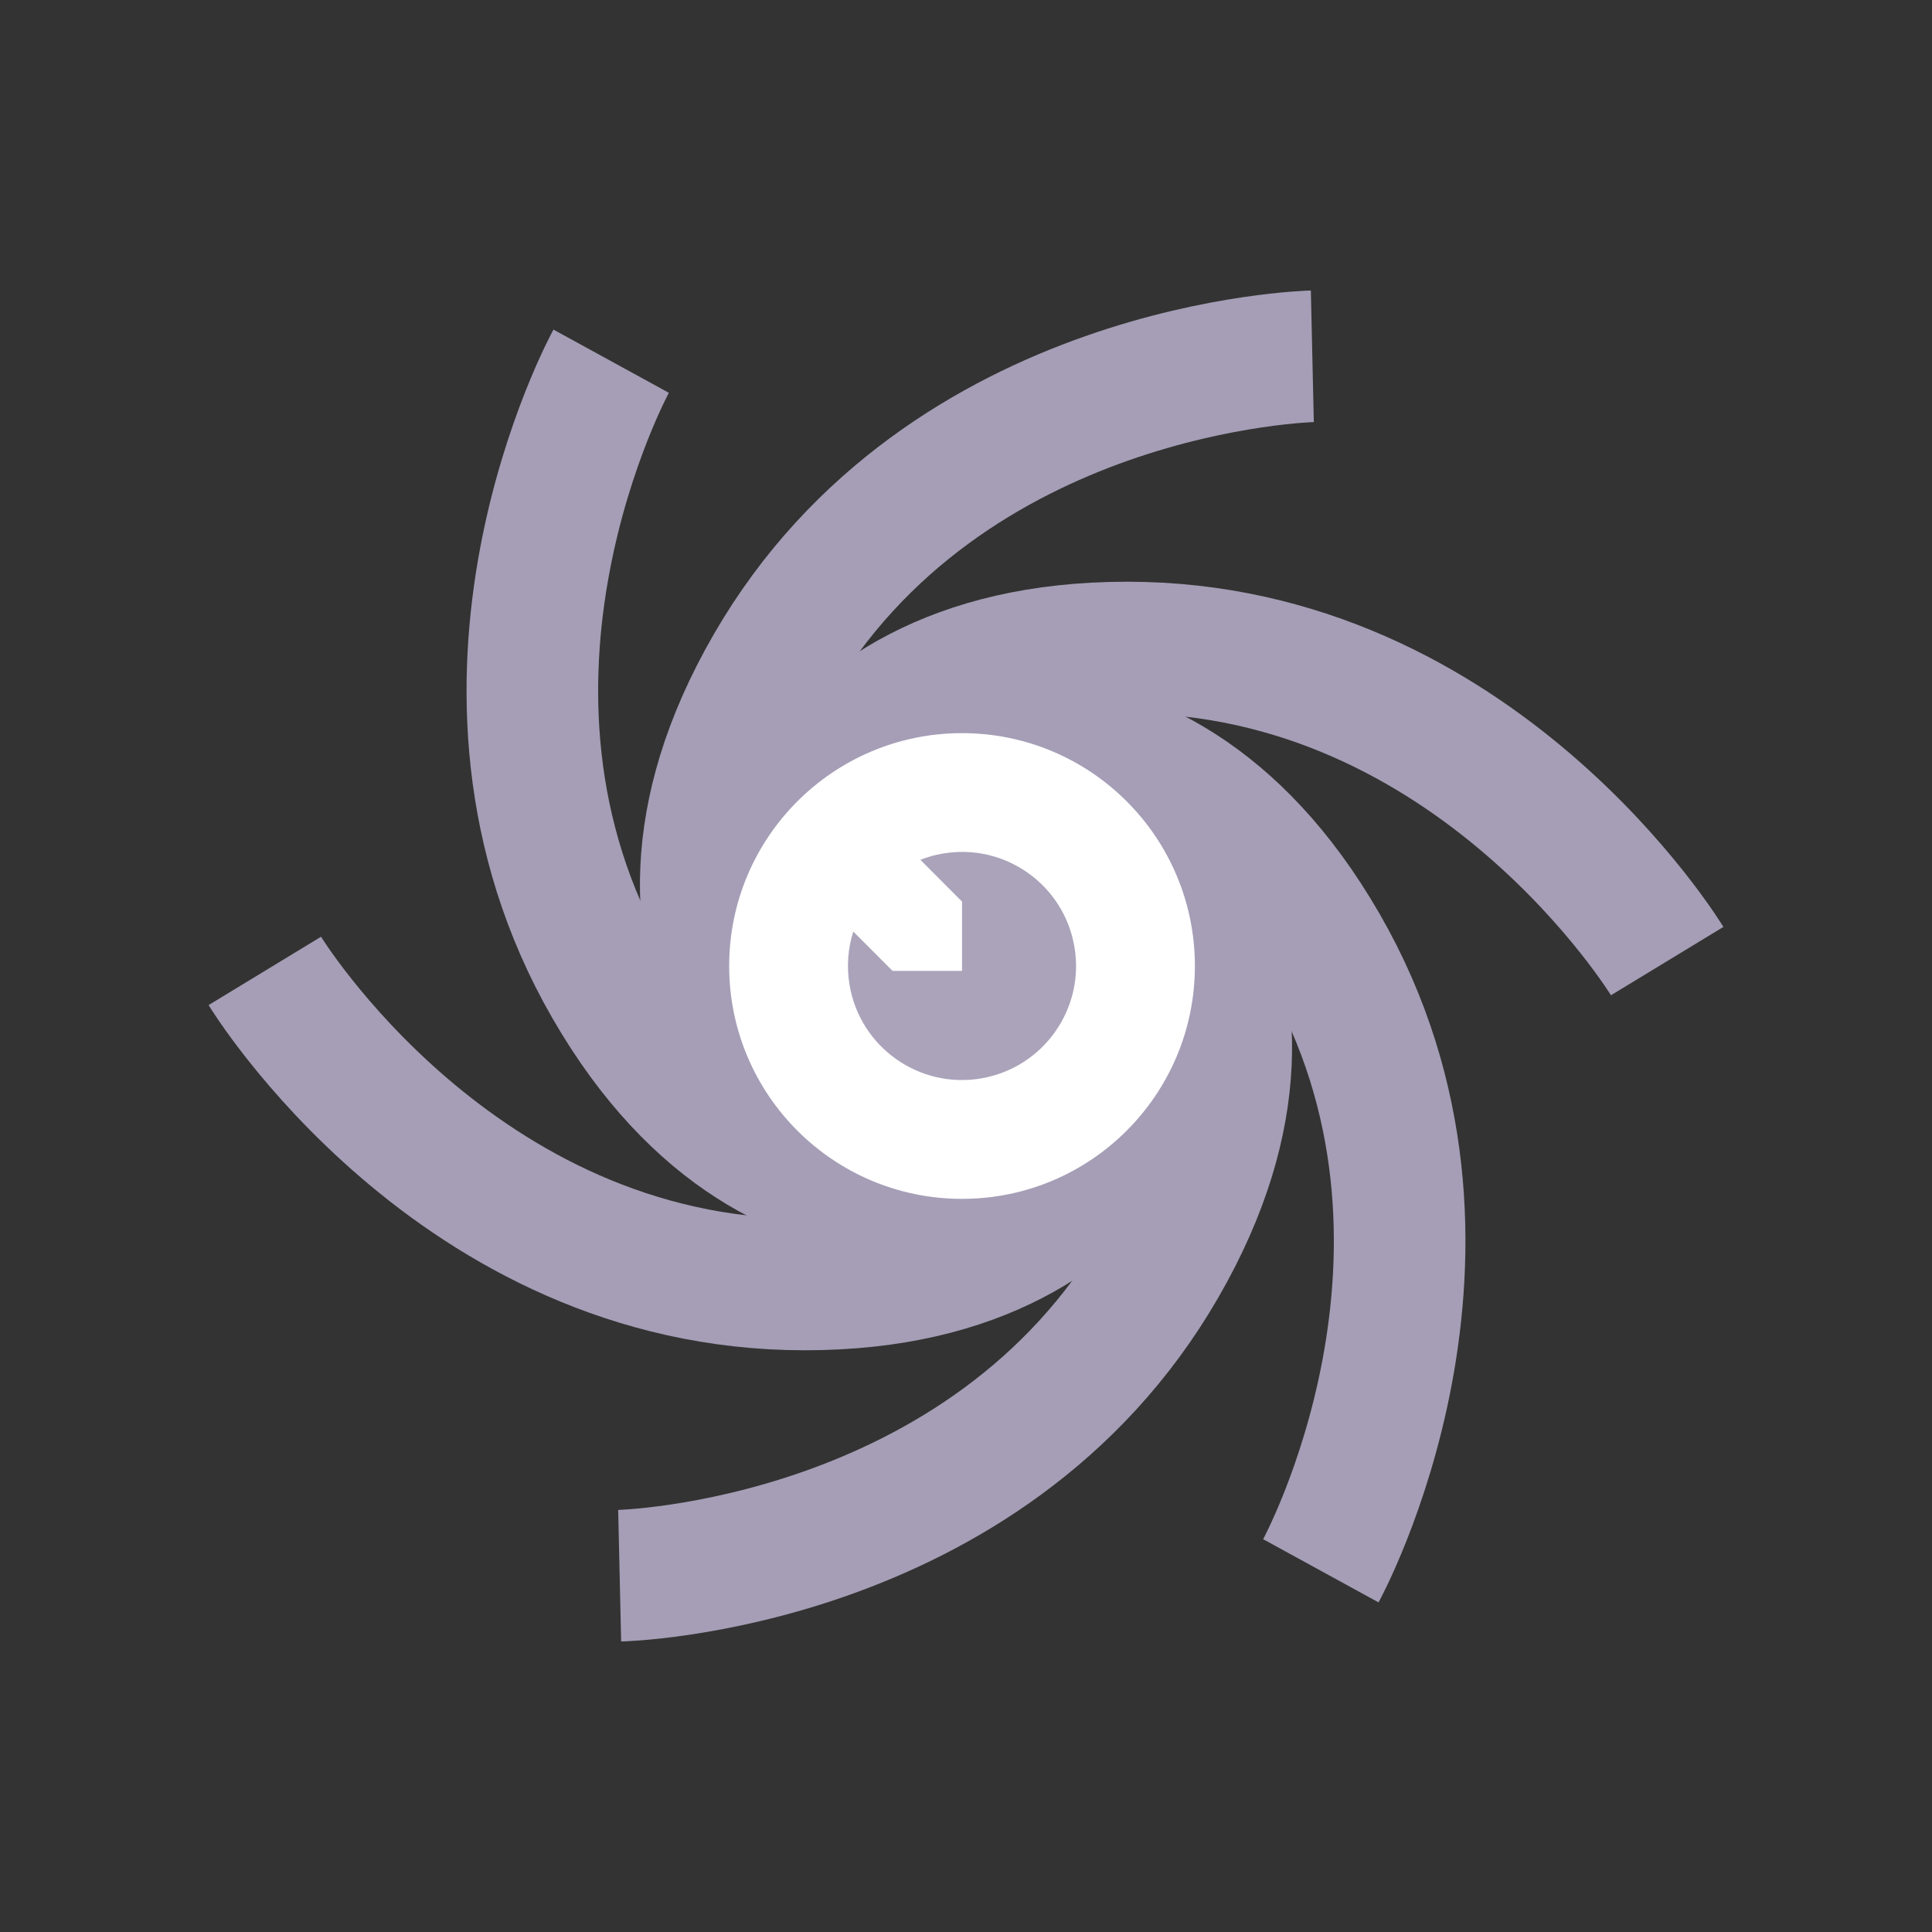
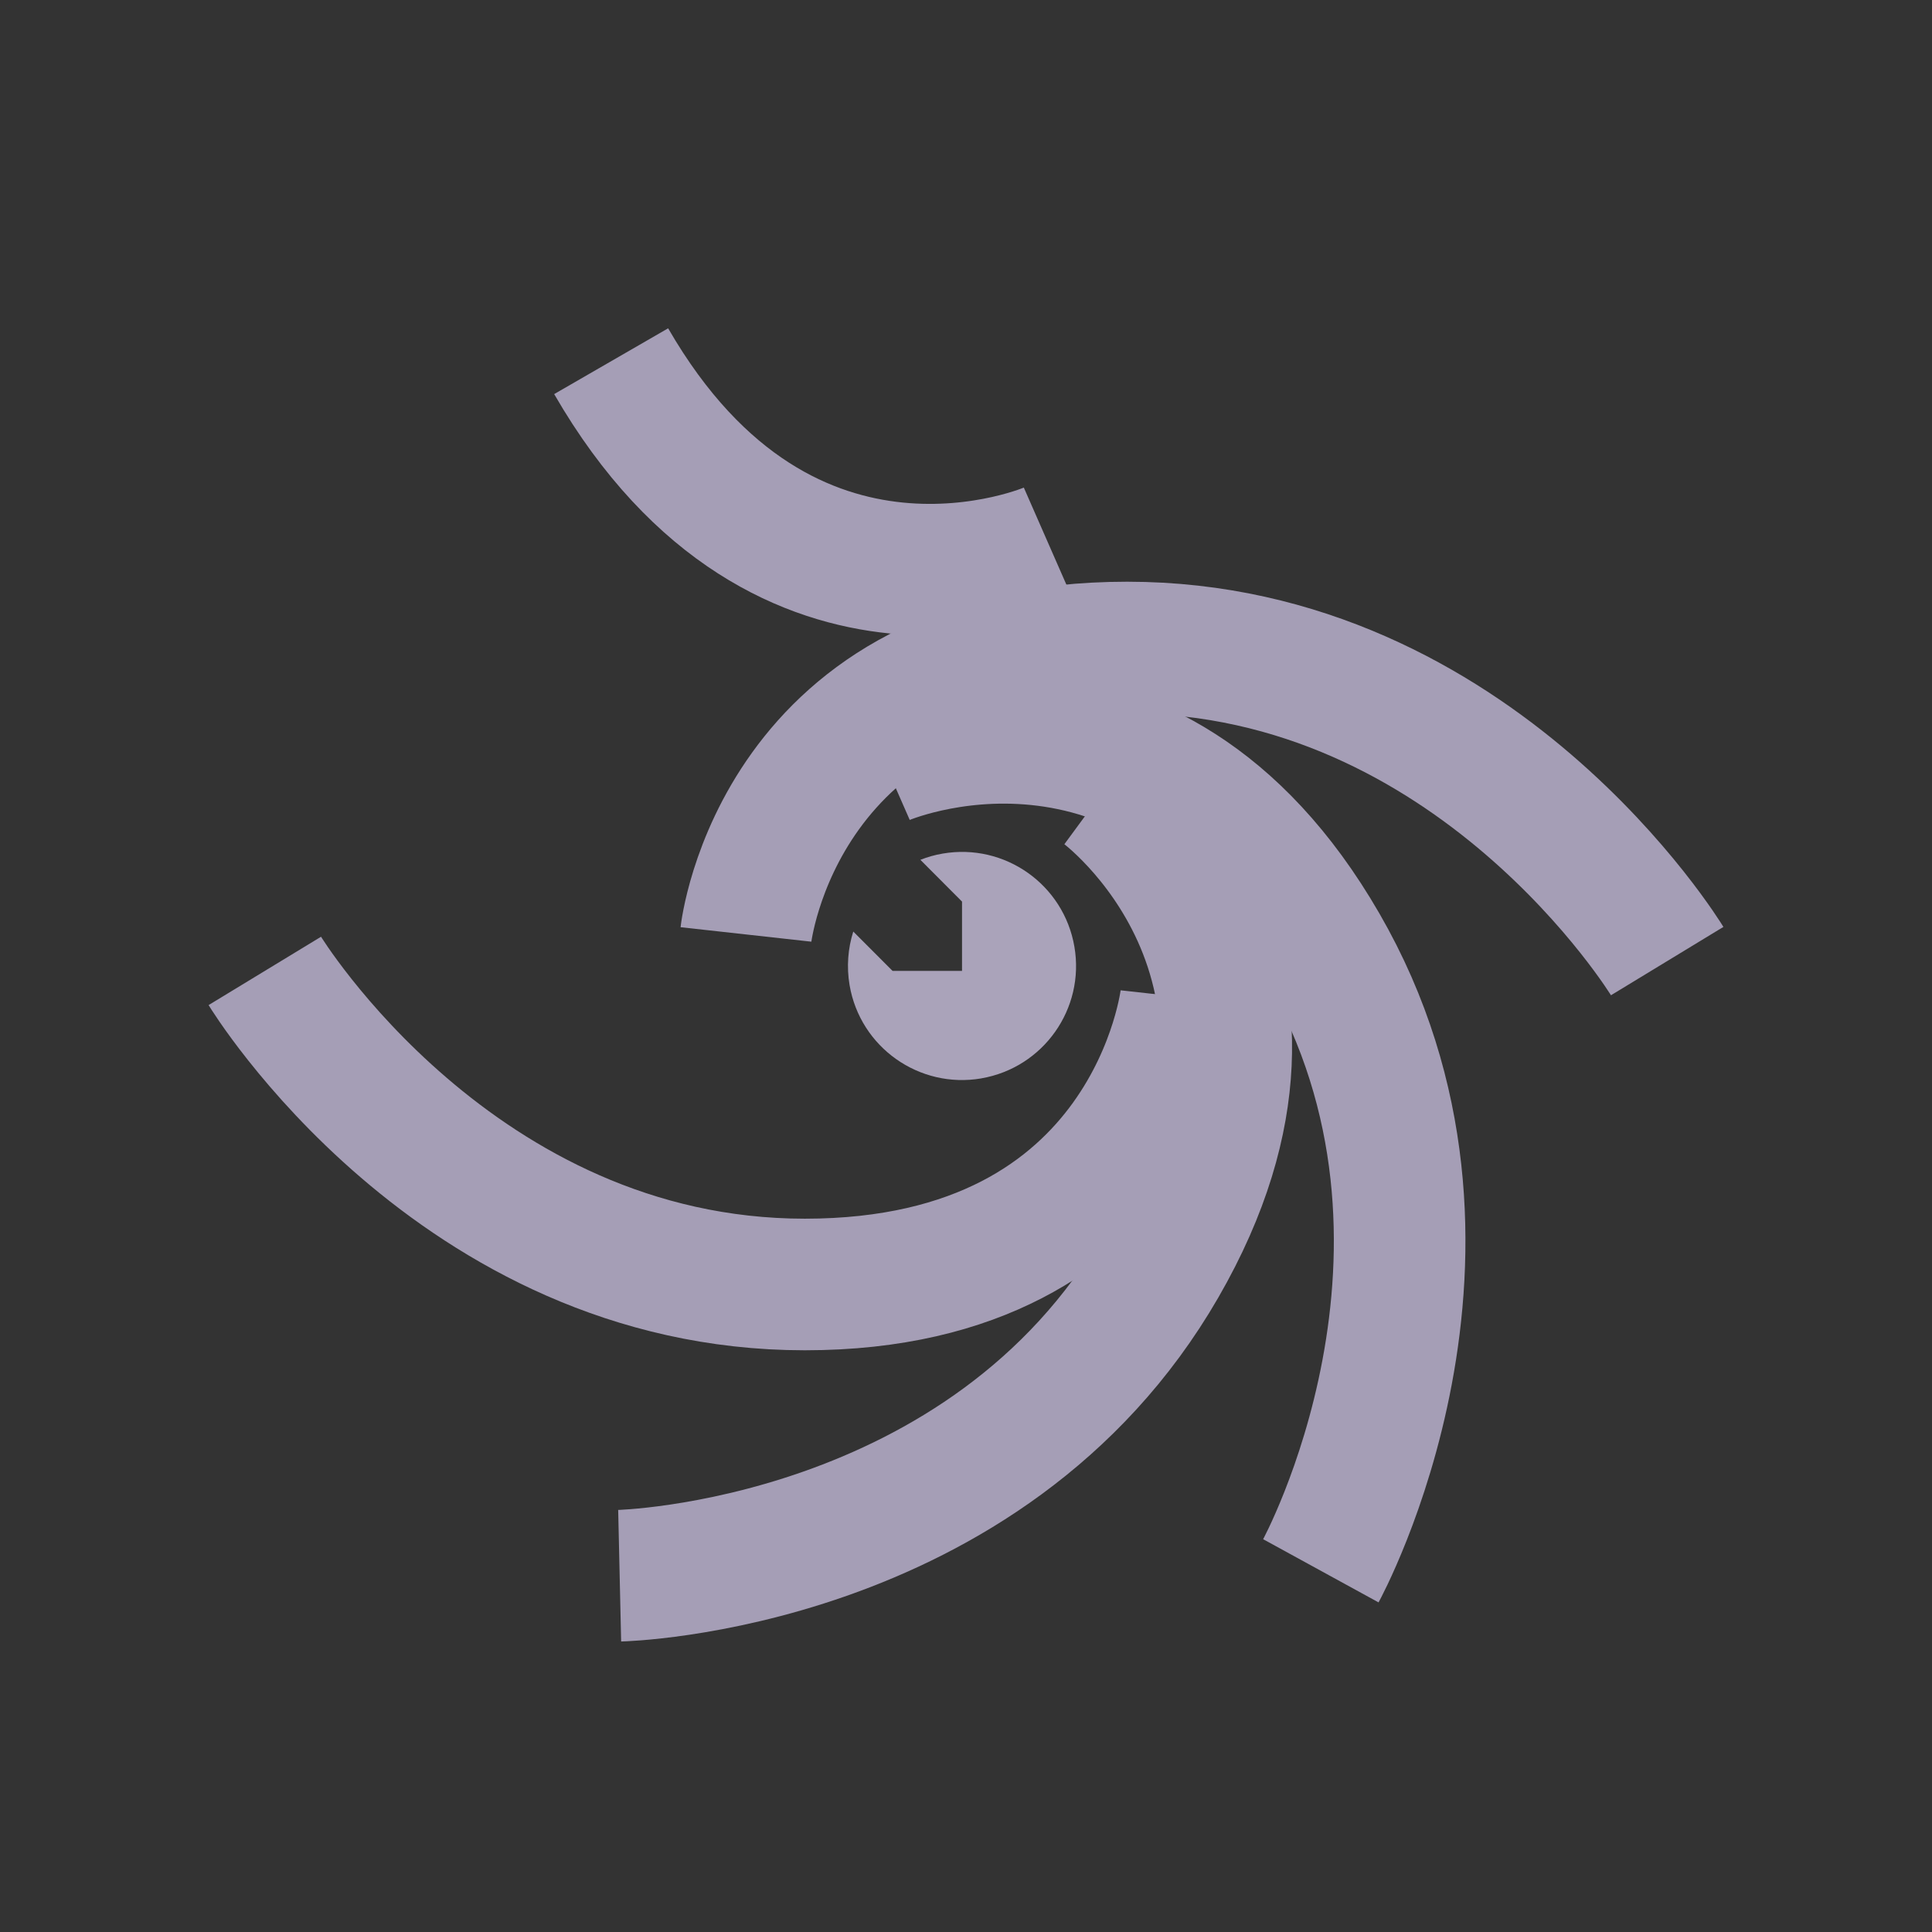
<svg xmlns="http://www.w3.org/2000/svg" id="_x32_" version="1.1" viewBox="0 0 720 720">
  <rect x="0" y="0" width="720" height="720" fill="#333333" stroke="none" />
  <defs>
    <style>
      .st0 {
        fill: #fff;
      }

      .st1 {
        fill: #aaa3ba;
      }

      .st2 {
        fill: none;
        stroke: #a59eb6;
        stroke-miterlimit: 10;
        stroke-width: 49.04px;
      }
    </style>
  </defs>
  <g>
    <path class="st2" d="M621.31,358.17s-71.03-116.86-201.25-116.86-142.06,106.93-142.06,106.93" />
-     <path class="st2" d="M489.07,132.78s-136.72,3.08-201.83,115.86c-65.11,112.78,21.58,176.5,21.58,176.5" />
-     <path class="st2" d="M227.76,134.61s-65.69,119.95-.58,232.72c65.11,112.78,163.64,69.56,163.64,69.56" />
+     <path class="st2" d="M227.76,134.61c65.11,112.78,163.64,69.56,163.64,69.56" />
    <path class="st2" d="M98.69,361.83s71.03,116.86,201.25,116.86c130.22,0,142.06-106.93,142.06-106.93" />
    <path class="st2" d="M230.93,587.22s136.72-3.08,201.83-115.86-21.58-176.5-21.58-176.5" />
    <path class="st2" d="M492.24,585.39s65.69-119.95.58-232.72c-65.11-112.78-163.64-69.56-163.64-69.56" />
  </g>
-   <circle class="st0" cx="358.52" cy="360" r="86.78" />
  <path class="st1" d="M365.68,401.89c-23.12,3.95-45.09-11.57-49.06-34.72-1.18-6.94-.61-13.75,1.37-20.01l14.64,14.66h25.89v-25.82l-15.52-15.57c2.65-1.05,5.42-1.84,8.34-2.33,23.15-3.97,45.11,11.57,49.06,34.72,3.97,23.12-11.57,45.09-34.72,49.06Z" />
</svg>